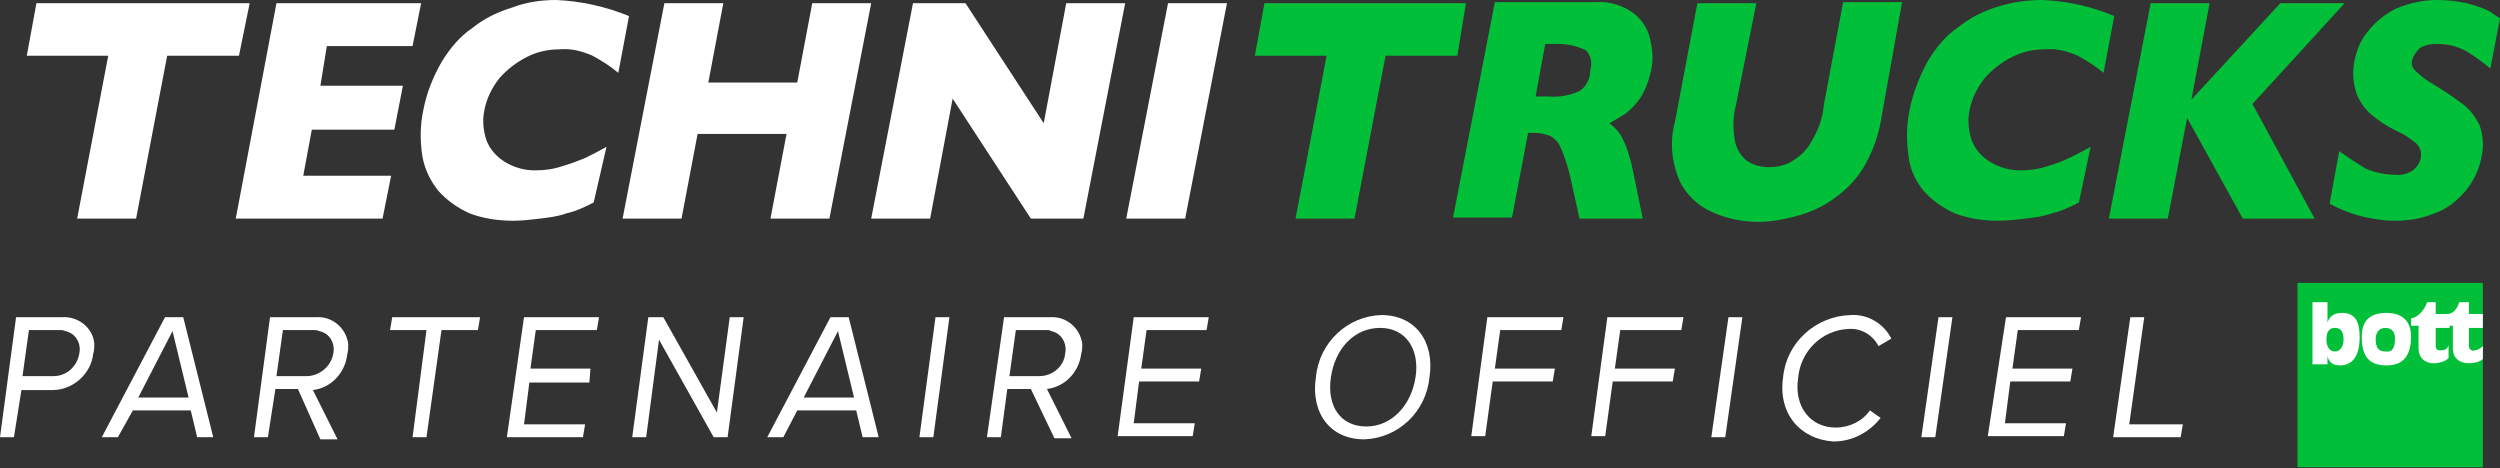
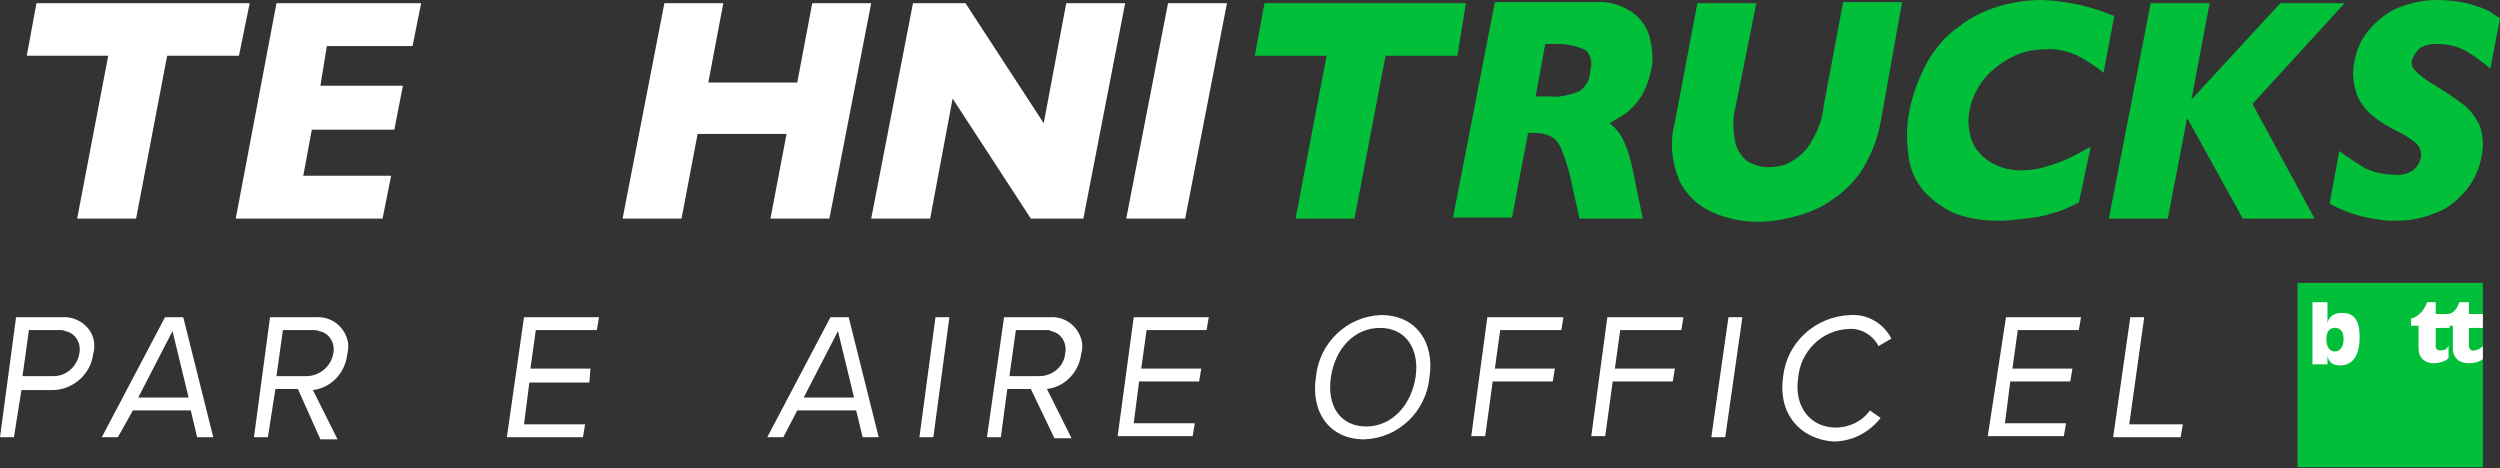
<svg xmlns="http://www.w3.org/2000/svg" version="1.1" id="Layer_1" x="0px" y="0px" viewBox="0 0 233.3 43.7" style="enable-background:new 0 0 233.3 43.7;" xml:space="preserve">
  <rect x="0" y="0" width="233.3" height="43.7" fill="#333333" stroke="none" />
  <style type="text/css">
	.st0{fill:#FFFFFF;}
	.st1{fill:#02BF39;}
	.st2{fill-rule:evenodd;clip-rule:evenodd;fill:#02BF39;}
	.st3{fill-rule:evenodd;clip-rule:evenodd;fill:#FFFFFF;}
</style>
  <title>logonew</title>
  <g id="Layer_2_1_">
    <g id="Layer_1-2">
      <path class="st0" d="M1.5,29.6h4.3c1.5-0.1,2.9,1,3,2.5c0,0.3,0,0.6-0.1,0.9c-0.2,1.9-1.9,3.4-3.8,3.4H2l-0.7,4.4H0L1.5,29.6z     M5.6,30.8H2.7l-0.6,4.3H5c1.2,0,2.2-0.9,2.4-2.1c0.2-0.9-0.3-1.9-1.3-2.1C5.9,30.8,5.7,30.8,5.6,30.8L5.6,30.8z" />
      <path class="st0" d="M17.8,38.3h-5.4L11,40.8H9.5l5.9-11.2h1.7l2.8,11.2h-1.5L17.8,38.3z M12.9,37.1h4.7l-1.5-6.2L12.9,37.1z" />
      <path class="st0" d="M27.8,36.3h-2.1L25,40.8h-1.3l1.5-11.2h4.3c1.5-0.1,2.8,1,3,2.5c0,0.3,0,0.6-0.1,1c-0.2,1.7-1.5,3.1-3.2,3.3    l2.3,4.6h-1.6L27.8,36.3z M29.2,30.8h-2.8l-0.6,4.3h2.8c1.2,0,2.3-0.9,2.5-2.1c0.2-0.9-0.3-1.9-1.3-2.1    C29.6,30.8,29.4,30.8,29.2,30.8z" />
-       <path class="st0" d="M39.8,30.8h-3.4l0.2-1.2h8.2l-0.2,1.2h-3.4l-1.4,10h-1.3L39.8,30.8z" />
      <path class="st0" d="M48.9,29.6h7l-0.2,1.2H50l-0.5,3.6h5.6L55,35.7h-5.6l-0.5,3.9h5.7l-0.2,1.2h-7.1L48.9,29.6z" />
-       <path class="st0" d="M61.5,31.7l-1.2,9.1H59l1.5-11.2h1.4l5,8.9l1.2-8.9h1.3l-1.5,11.2h-1.3L61.5,31.7z" />
      <path class="st0" d="M79.9,38.3h-5.5l-1.3,2.5h-1.5l5.9-11.2h1.7L82,40.8h-1.5L79.9,38.3z M75,37.1h4.7l-1.5-6.2L75,37.1z" />
      <path class="st0" d="M87.3,29.6h1.3l-1.5,11.2h-1.3L87.3,29.6z" />
      <path class="st0" d="M96.2,36.3H94l-0.6,4.5h-1.3l1.6-11.2H98c1.5-0.1,2.8,1,3,2.5c0,0.3,0,0.6-0.1,0.9c-0.2,1.7-1.5,3.1-3.2,3.3    l2.3,4.6h-1.6L96.2,36.3z M97.6,30.8h-2.8l-0.6,4.3H97c1.2,0,2.3-0.9,2.4-2.1c0.2-0.9-0.3-1.9-1.3-2.1    C98,30.8,97.8,30.8,97.6,30.8z" />
      <path class="st0" d="M105.8,29.6h7l-0.2,1.2H107l-0.5,3.6h5.6l-0.2,1.2h-5.6l-0.5,3.9h5.7l-0.2,1.2h-7L105.8,29.6z" />
      <path class="st0" d="M128.9,29.4c3.2,0,5,2.5,4.5,5.8c-0.3,3.2-2.9,5.7-6.1,5.8c-3.2,0-5-2.5-4.5-5.8    C123.1,32,125.7,29.5,128.9,29.4z M128.8,30.6c-2.4,0-4.2,1.9-4.6,4.6s0.9,4.6,3.3,4.6s4.2-2,4.6-4.6S131.2,30.6,128.8,30.6z" />
      <path class="st0" d="M138.8,29.6h7.1l-0.2,1.2H140l-0.5,3.6h5.6l-0.2,1.2h-5.6l-0.7,5.1h-1.3L138.8,29.6z" />
      <path class="st0" d="M150,29.6h7.1l-0.2,1.2h-5.7l-0.5,3.6h5.6l-0.2,1.2h-5.6l-0.7,5.1h-1.3L150,29.6z" />
      <path class="st0" d="M161.3,29.6h1.3L161,40.8h-1.3L161.3,29.6z" />
      <path class="st0" d="M166.4,35.2c0.3-3.2,3-5.7,6.3-5.8c1.6-0.1,3.1,0.8,3.8,2.2l-1.2,0.7c-0.5-1-1.6-1.7-2.8-1.6    c-2.5,0.1-4.5,2.1-4.7,4.6c-0.4,2.7,1.2,4.6,3.5,4.6c1.3,0,2.5-0.6,3.2-1.6l1,0.7c-1.1,1.4-2.7,2.2-4.4,2.2    C168,41,165.9,38.6,166.4,35.2z" />
-       <path class="st0" d="M180.9,29.6h1.3l-1.6,11.2h-1.3L180.9,29.6z" />
      <path class="st0" d="M187.2,29.6h7l-0.2,1.2h-5.7l-0.5,3.6h5.6l-0.2,1.2h-5.6l-0.5,3.9h5.7l-0.2,1.2h-7.1L187.2,29.6z" />
      <path class="st0" d="M198.8,29.6h1.3l-1.4,10h5l-0.2,1.2h-6.3L198.8,29.6z" />
      <path class="st0" d="M22.3,5.2h-6.7l-2.9,15.2H7.2l2.9-15.2H2.5l0.9-4.9h19.9L22.3,5.2z" />
      <path class="st0" d="M35.7,20.4H22l3.8-20.1h13.5l-0.8,4h-8L29.9,8h7.7l-0.8,4.1h-7.7l-0.8,4.3h8.2L35.7,20.4z" />
-       <path class="st0" d="M55.4,18.9c-0.8,0.4-1.6,0.8-2.5,1c-0.8,0.3-1.7,0.4-2.5,0.5s-1.7,0.2-2.5,0.2c-1.4,0-2.8-0.2-4.1-0.7    c-1.1-0.5-2.1-1.2-2.9-2.1c-0.8-1-1.3-2.1-1.5-3.3c-0.2-1.4-0.2-2.8,0.1-4.2c0.3-1.6,0.9-3.1,1.7-4.5c0.8-1.3,1.7-2.4,2.9-3.2    c1.1-0.9,2.4-1.5,3.7-1.9C49.1,0.2,50.5,0,51.9,0c2.3,0.1,4.6,0.6,6.8,1.5l-1,5.3c-0.7-0.6-1.5-1.1-2.4-1.6c-0.9-0.4-2-0.7-3-0.6    c-1.1,0-2.1,0.2-3.1,0.7s-1.9,1.2-2.6,2c-0.7,0.9-1.2,1.9-1.4,3c-0.2,0.9-0.1,1.9,0.2,2.8c0.3,0.8,0.9,1.5,1.7,2s1.8,0.8,2.8,0.8    c0.9,0,1.7-0.1,2.6-0.4c0.7-0.2,1.5-0.5,2.2-0.8c0.6-0.3,1.2-0.6,1.9-1L55.4,18.9z" />
      <path class="st0" d="M77.4,20.4h-5.5l1.5-7.9h-8.3l-1.5,7.9h-5.5L62,0.3h5.5l-1.4,7.4h8.3l1.4-7.4h5.5L77.4,20.4z" />
      <path class="st0" d="M101.1,20.4h-4.9L88.9,9.2l-2.1,11.2h-5.5l3.9-20.1h4.9l7.3,11.2l2.1-11.2h5.5L101.1,20.4z" />
      <path class="st0" d="M110.6,20.4h-5.5L109,0.3h5.5L110.6,20.4z" />
      <path class="st1" d="M136,5.2h-6.7l-2.9,15.2h-5.5l2.9-15.2h-6.7l0.9-4.9h18.8L136,5.2z" />
      <path class="st1" d="M153.3,20.4h-5.9l-0.8-3.6c-0.2-1-0.5-1.9-0.9-2.9c-0.2-0.5-0.5-0.9-1-1.2c-0.5-0.2-1-0.3-1.5-0.3h-0.6    l-1.5,7.9h-5.5l3.9-20.1h9.4c1.3-0.1,2.5,0.3,3.5,1c0.8,0.6,1.4,1.5,1.6,2.5c0.2,0.9,0.3,1.8,0.1,2.8c-0.2,0.9-0.5,1.8-1,2.6    c-0.4,0.6-0.9,1.1-1.4,1.5c-0.5,0.3-1,0.6-1.5,0.9c0.5,0.4,0.9,0.8,1.2,1.4c0.5,1,0.8,2.1,1,3.1L153.3,20.4z M148.4,6.6    c0.2-0.7,0.1-1.4-0.4-1.9c-0.8-0.4-1.7-0.6-2.6-0.6h-1.2L143.3,9h1.2c1,0.1,2-0.1,2.9-0.5C148,8.1,148.4,7.4,148.4,6.6z" />
      <path class="st1" d="M175.5,11.4c-0.3,1.6-0.9,3.1-1.7,4.4c-0.7,1.1-1.7,2.1-2.9,2.9c-1,0.7-2.2,1.2-3.4,1.5    c-1.1,0.3-2.3,0.5-3.4,0.5c-1.5,0-3-0.3-4.3-0.9c-1.4-0.6-2.5-1.7-3.1-3c-0.7-1.7-0.9-3.6-0.4-5.4l2.1-11.1h5.5L162,9.8    c-0.3,1.1-0.3,2.2-0.1,3.3c0.1,0.7,0.5,1.4,1.1,1.9c0.6,0.4,1.3,0.6,2.1,0.6s1.6-0.2,2.2-0.6c0.8-0.5,1.4-1.1,1.8-1.9    c0.6-1,1-2.1,1.1-3.3l1.8-9.6h5.5L175.5,11.4z" />
      <path class="st1" d="M194,18.9c-0.8,0.4-1.6,0.8-2.5,1c-0.8,0.3-1.7,0.4-2.5,0.5s-1.7,0.2-2.5,0.2c-1.4,0-2.8-0.2-4.1-0.7    c-1.1-0.5-2.1-1.2-2.9-2.1c-0.8-1-1.3-2.1-1.4-3.3c-0.2-1.4-0.2-2.8,0.1-4.2c0.3-1.6,0.9-3.1,1.7-4.6c0.8-1.3,1.7-2.4,2.9-3.2    c1.1-0.9,2.4-1.5,3.7-1.9s2.7-0.6,4.1-0.6c2.3,0.1,4.6,0.6,6.7,1.5l-1,5.3c-0.7-0.6-1.5-1.1-2.4-1.6c-0.9-0.4-2-0.7-3-0.6    c-1.1,0-2.1,0.2-3.1,0.7s-1.9,1.2-2.6,2c-0.7,0.9-1.2,1.9-1.4,3c-0.2,0.9-0.1,1.9,0.2,2.8c0.3,0.8,0.9,1.5,1.7,2s1.8,0.8,2.8,0.8    c0.9,0,1.7-0.1,2.6-0.4c0.7-0.2,1.5-0.5,2.1-0.8s1.2-0.6,1.9-1L194,18.9z" />
      <path class="st1" d="M216,20.4h-6.7l-5.2-9.4l-1.8,9.4h-5.5l3.9-20.1h5.5l-1.7,9l8.3-9h6l-8.6,9.4L216,20.4z" />
      <path class="st1" d="M233.3,1.7l-0.9,4.7c-0.7-0.6-1.4-1.1-2.2-1.6c-0.9-0.5-1.8-0.7-2.8-0.7c-0.6,0-1.1,0.1-1.6,0.4    c-0.3,0.3-0.6,0.7-0.7,1.1c-0.1,0.4,0,0.7,0.3,1c0.4,0.4,0.9,0.8,1.4,1.1c1,0.6,2.1,1.3,3,2c0.7,0.5,1.2,1.2,1.6,2    c0.3,0.9,0.4,1.9,0.2,2.8c-0.2,1.2-0.7,2.3-1.5,3.3c-0.8,0.9-1.7,1.7-2.9,2.1c-1.2,0.5-2.4,0.7-3.7,0.7c-0.4,0-0.8,0-1.4-0.1    c-1.7-0.2-3.3-0.7-4.7-1.5l0.9-4.9c0.8,0.6,1.6,1.1,2.4,1.6c0.9,0.4,1.8,0.6,2.7,0.6c0.7,0.1,1.4-0.1,1.9-0.5    c0.3-0.3,0.5-0.6,0.6-1c0.1-0.5,0-1-0.4-1.4c-0.6-0.5-1.2-0.9-1.9-1.2c-0.8-0.4-1.6-0.9-2.3-1.5c-0.6-0.5-1.1-1.2-1.4-2    c-0.3-0.9-0.4-2-0.2-2.9c0.2-1.1,0.6-2.1,1.3-2.9c0.7-0.9,1.6-1.6,2.6-2.1c1.2-0.5,2.5-0.8,3.8-0.8c0.9,0,1.9,0.1,2.8,0.3    c0.7,0.2,1.4,0.4,2,0.7C232.6,1.2,232.9,1.5,233.3,1.7" />
    </g>
    <g>
      <polygon class="st2" points="231.7,43.6 231.7,26.4 214.4,26.4 214.4,43.6 231.7,43.6   " />
      <path class="st3" d="M215.7,28.2h1.5v1.9h0c0.2-0.6,0.6-0.9,1.4-0.9c1.5,0,1.6,1.4,1.6,2.3c0,2.1-1,2.6-1.8,2.6    c-0.7,0-1.1-0.3-1.2-0.9h0V34h-1.4V28.2L215.7,28.2z M217.9,30.6c-0.7,0-0.8,0.6-0.8,1.1s0.2,1.1,0.8,1.1c0.5,0,0.8-0.5,0.8-1.1    C218.7,31.2,218.6,30.6,217.9,30.6L217.9,30.6z" />
-       <path class="st3" d="M220.4,31.4c0-1.3,0.6-2.2,2.3-2.2c1.7,0,2.3,1,2.3,2.2c0,1.5-0.5,2.7-2.3,2.7    C220.8,34.1,220.4,32.9,220.4,31.4L220.4,31.4z M223.5,31.6c0-0.5-0.2-1-0.9-1c-0.7,0-0.9,0.6-0.9,1c0,0.8,0.2,1.2,0.9,1.2    C223.3,32.9,223.5,32.4,223.5,31.6L223.5,31.6z" />
      <path class="st3" d="M225.1,29.7c0.7-0.2,1.2-0.9,1.4-1.5h0.8v1.1h1.3v1.3h-1.3v1.7c0,0.3,0.2,0.4,0.4,0.4c0.4,0,0.7-0.1,0.8-0.5    v1.2c-0.2,0.3-0.9,0.5-1.4,0.5c-0.8,0-1.4-0.5-1.4-1.4v-2.1h-0.7V29.7L225.1,29.7z" />
      <path class="st3" d="M228.5,29.3c0.5-0.1,0.8-0.5,1-1.1h0.9v1.1h1.3v1.3h-1.3v1.7c0,0.3,0.3,0.5,0.5,0.4c0.2,0,0.5-0.1,0.8-0.4    v1.2c-0.3,0.3-0.9,0.4-1.3,0.4c-0.9,0-1.5-0.5-1.5-1.4v-2.1h-0.4V29.3L228.5,29.3z" />
    </g>
  </g>
</svg>